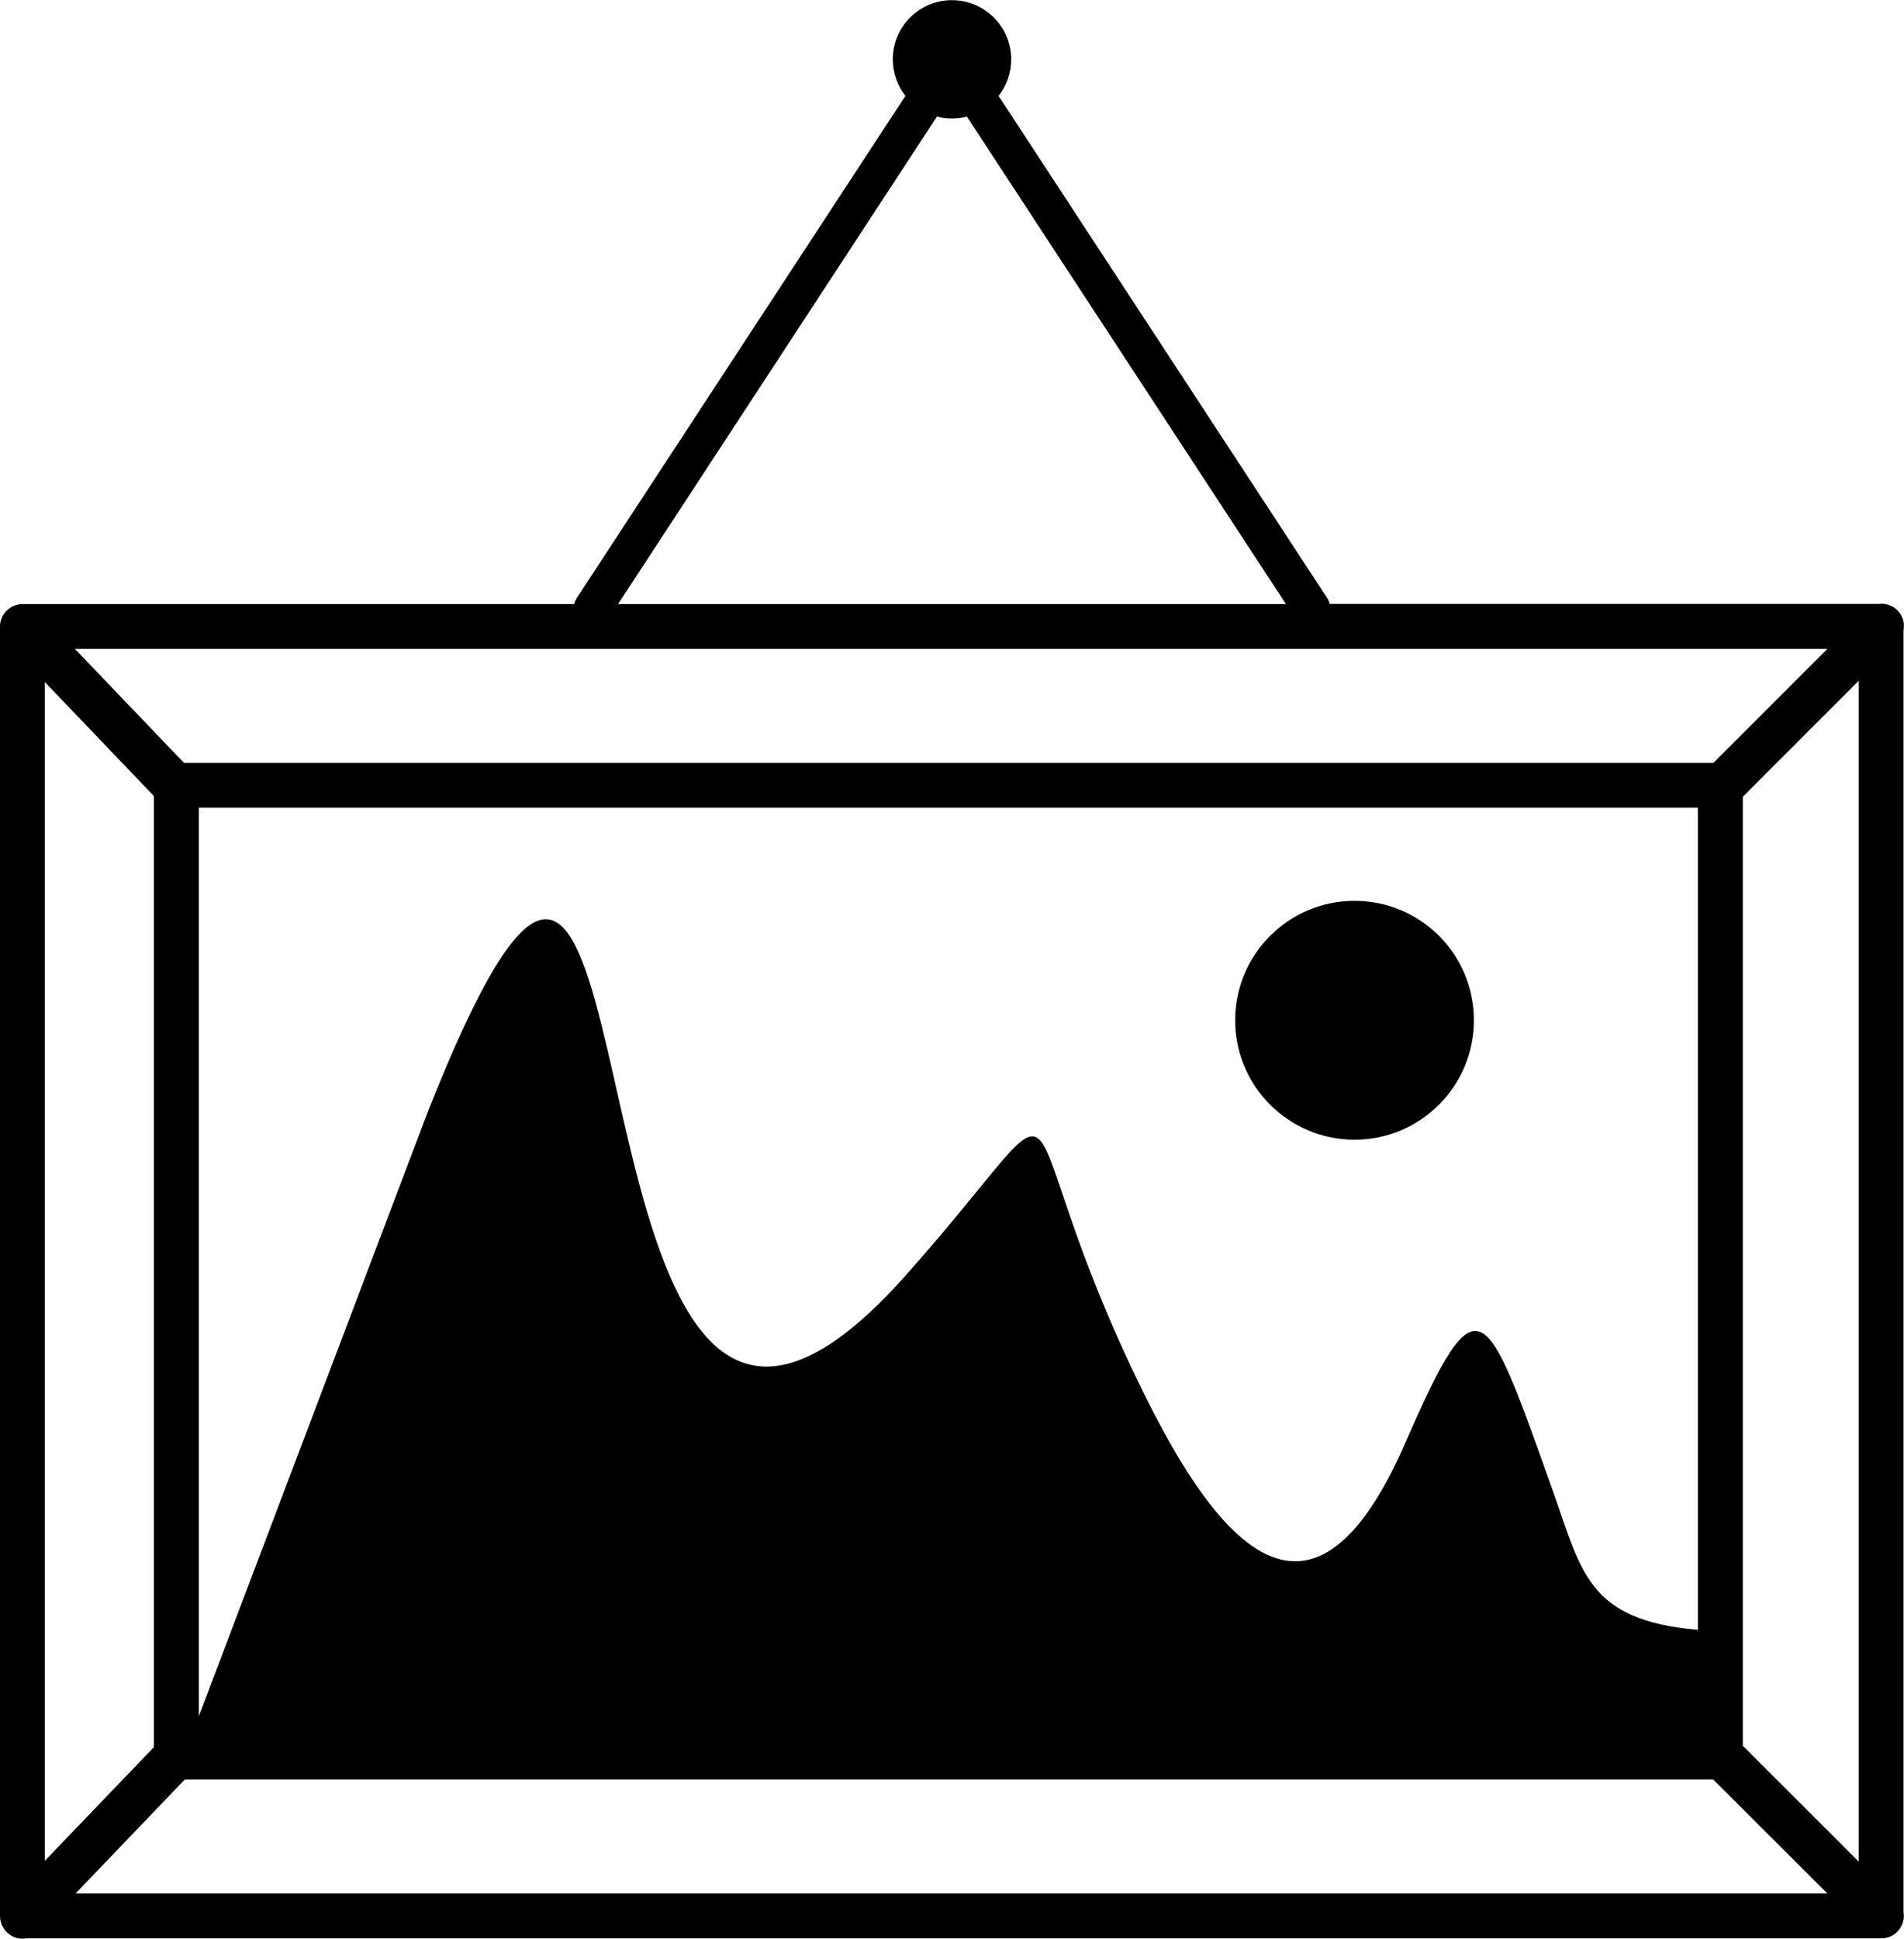
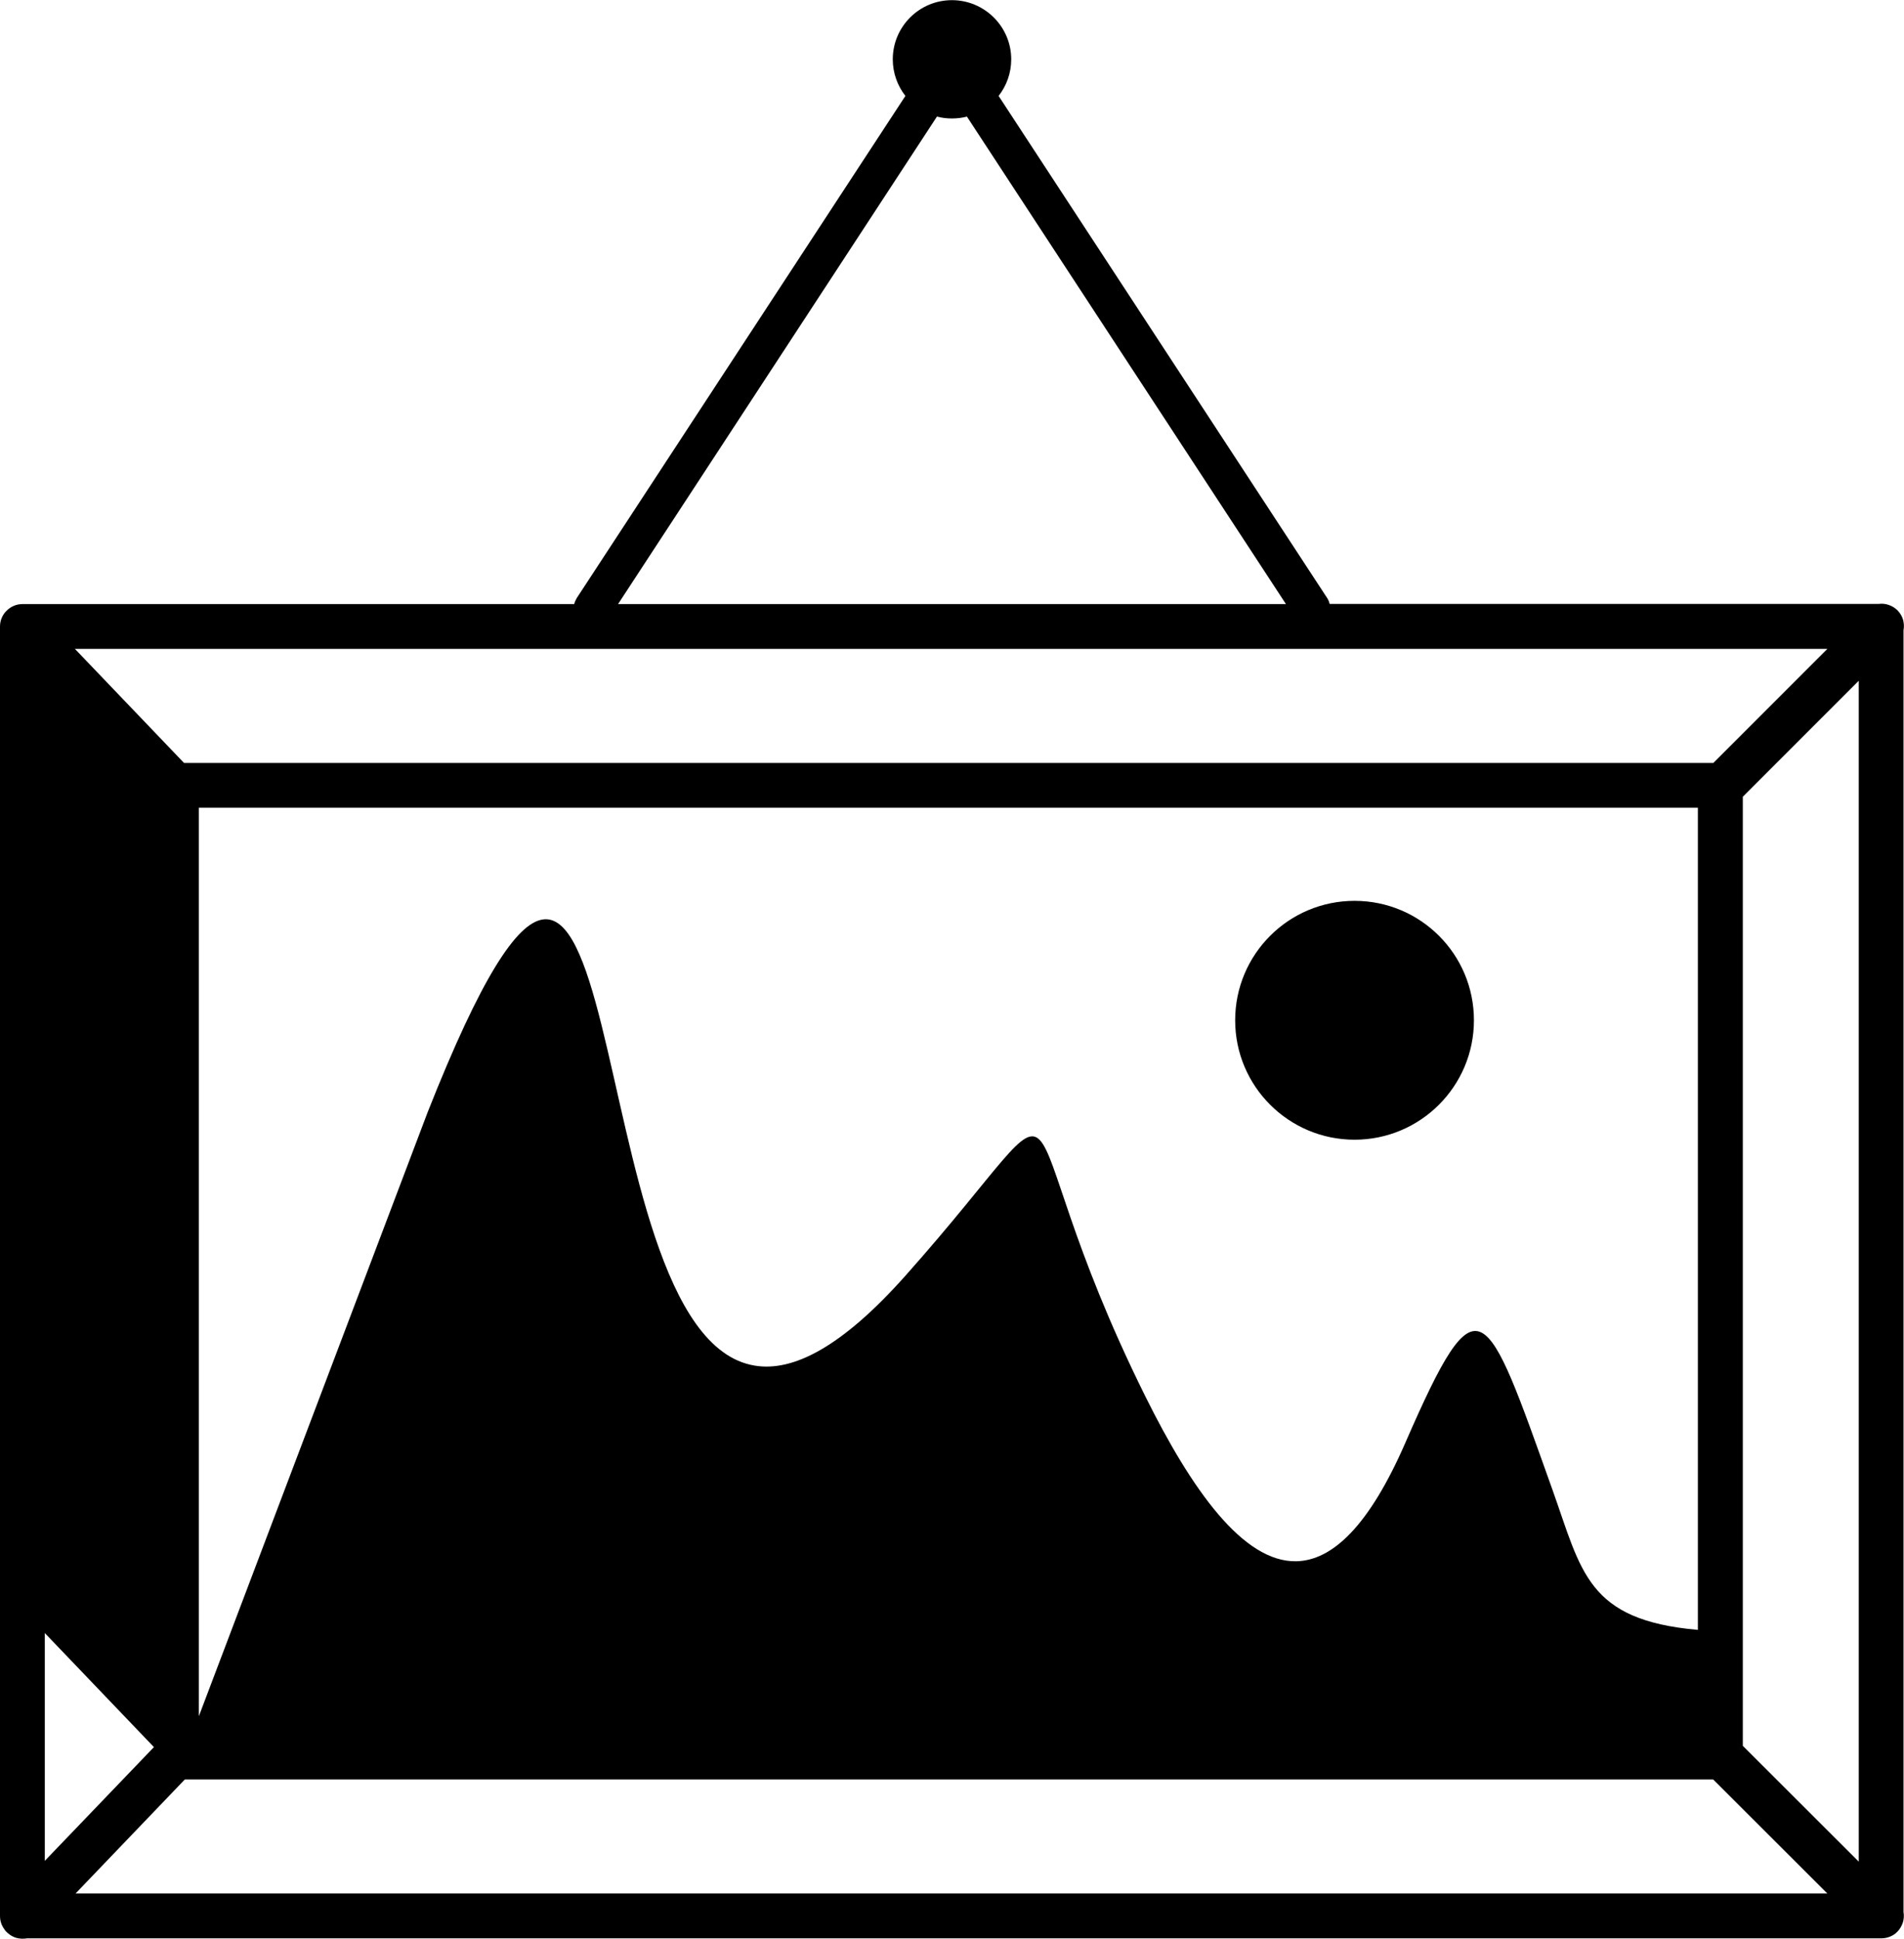
<svg xmlns="http://www.w3.org/2000/svg" version="1.1" id="Layer_1" x="0px" y="0px" viewBox="0 0 120.73 122.88" style="enable-background:new 0 0 120.73 122.88" xml:space="preserve">
  <style type="text/css">.st0{fill-rule:evenodd;clip-rule:evenodd;}</style>
  <g>
-     <path class="st0" d="M120.7,39.95v81.25c0.04,0.22,0.02,0.44-0.04,0.65c-0.07,0.21-0.18,0.42-0.35,0.59 c-0.13,0.14-0.29,0.24-0.46,0.31c-0.17,0.07-0.35,0.11-0.54,0.11h0v0l-0.03,0v0H1.72c-0.22,0.04-0.44,0.03-0.66-0.02 c-0.22-0.06-0.43-0.18-0.6-0.34c-0.03-0.03-0.07-0.07-0.1-0.1c-0.03-0.03-0.06-0.07-0.08-0.11c-0.09-0.12-0.16-0.25-0.21-0.4 C0.02,121.73,0,121.59,0,121.43V39.71c0-0.39,0.16-0.75,0.42-1c0.26-0.26,0.61-0.42,1-0.42h34.99c0.03-0.13,0.09-0.26,0.16-0.38 L57.41,6.08c-0.5-0.64-0.8-1.45-0.8-2.32c0-2.07,1.68-3.75,3.75-3.75c2.07,0,3.76,1.68,3.76,3.75c0,0.88-0.3,1.68-0.8,2.32 L84.15,37.9c0.08,0.12,0.13,0.25,0.16,0.38h34.81c0.21-0.03,0.43-0.01,0.63,0.06l0.03,0.01c0.2,0.07,0.38,0.18,0.53,0.33l0.02,0.02 c0.16,0.17,0.28,0.37,0.34,0.58C120.73,39.5,120.74,39.73,120.7,39.95L120.7,39.95z M27.12,70.49l-14.51,38.29V51.2h95.05v52.11 c-7.04-0.62-7.37-3.7-9.22-8.88c-4.26-11.92-4.67-13.67-9.32-3c-2.31,5.31-4.64,7.48-6.92,7.53c-3.37,0.07-6.63-4.51-9.59-10.48 c-9.62-19.41-3.08-21.24-15.18-7.64c-4.07,4.58-7.17,6.12-9.57,5.72C36.05,84.64,40.66,36.24,27.12,70.49L27.12,70.49z M39.19,38.29h42.35L61.31,7.39c-0.3,0.08-0.62,0.12-0.95,0.12c-0.33,0-0.65-0.04-0.95-0.12L39.19,38.29L39.19,38.29z M85.89,57.1 c-4.18,0-7.57,3.39-7.57,7.57c0,4.18,3.39,7.57,7.57,7.57c4.18,0,7.57-3.39,7.57-7.57C93.46,60.48,90.07,57.1,85.89,57.1 L85.89,57.1z M11.72,112.79l-6.93,7.23h111.08l-7.24-7.23H11.72L11.72,112.79z M2.84,117.95l6.92-7.21V50.46l-6.92-7.23V117.95 L2.84,117.95z M4.75,41.13l6.92,7.23h96.97l7.23-7.23H4.75L4.75,41.13z M110.51,110.66l7.35,7.34V43.15l-7.35,7.35V110.66 L110.51,110.66z" />
+     <path class="st0" d="M120.7,39.95v81.25c0.04,0.22,0.02,0.44-0.04,0.65c-0.07,0.21-0.18,0.42-0.35,0.59 c-0.13,0.14-0.29,0.24-0.46,0.31c-0.17,0.07-0.35,0.11-0.54,0.11h0v0l-0.03,0v0H1.72c-0.22,0.04-0.44,0.03-0.66-0.02 c-0.22-0.06-0.43-0.18-0.6-0.34c-0.03-0.03-0.07-0.07-0.1-0.1c-0.03-0.03-0.06-0.07-0.08-0.11c-0.09-0.12-0.16-0.25-0.21-0.4 C0.02,121.73,0,121.59,0,121.43V39.71c0-0.39,0.16-0.75,0.42-1c0.26-0.26,0.61-0.42,1-0.42h34.99c0.03-0.13,0.09-0.26,0.16-0.38 L57.41,6.08c-0.5-0.64-0.8-1.45-0.8-2.32c0-2.07,1.68-3.75,3.75-3.75c2.07,0,3.76,1.68,3.76,3.75c0,0.88-0.3,1.68-0.8,2.32 L84.15,37.9c0.08,0.12,0.13,0.25,0.16,0.38h34.81c0.21-0.03,0.43-0.01,0.63,0.06l0.03,0.01c0.2,0.07,0.38,0.18,0.53,0.33l0.02,0.02 c0.16,0.17,0.28,0.37,0.34,0.58C120.73,39.5,120.74,39.73,120.7,39.95L120.7,39.95z M27.12,70.49l-14.51,38.29V51.2h95.05v52.11 c-7.04-0.62-7.37-3.7-9.22-8.88c-4.26-11.92-4.67-13.67-9.32-3c-2.31,5.31-4.64,7.48-6.92,7.53c-3.37,0.07-6.63-4.51-9.59-10.48 c-9.62-19.41-3.08-21.24-15.18-7.64c-4.07,4.58-7.17,6.12-9.57,5.72C36.05,84.64,40.66,36.24,27.12,70.49L27.12,70.49z M39.19,38.29h42.35L61.31,7.39c-0.3,0.08-0.62,0.12-0.95,0.12c-0.33,0-0.65-0.04-0.95-0.12L39.19,38.29L39.19,38.29z M85.89,57.1 c-4.18,0-7.57,3.39-7.57,7.57c0,4.18,3.39,7.57,7.57,7.57c4.18,0,7.57-3.39,7.57-7.57C93.46,60.48,90.07,57.1,85.89,57.1 L85.89,57.1z M11.72,112.79l-6.93,7.23h111.08l-7.24-7.23H11.72L11.72,112.79z M2.84,117.95l6.92-7.21l-6.92-7.23V117.95 L2.84,117.95z M4.75,41.13l6.92,7.23h96.97l7.23-7.23H4.75L4.75,41.13z M110.51,110.66l7.35,7.34V43.15l-7.35,7.35V110.66 L110.51,110.66z" />
  </g>
</svg>